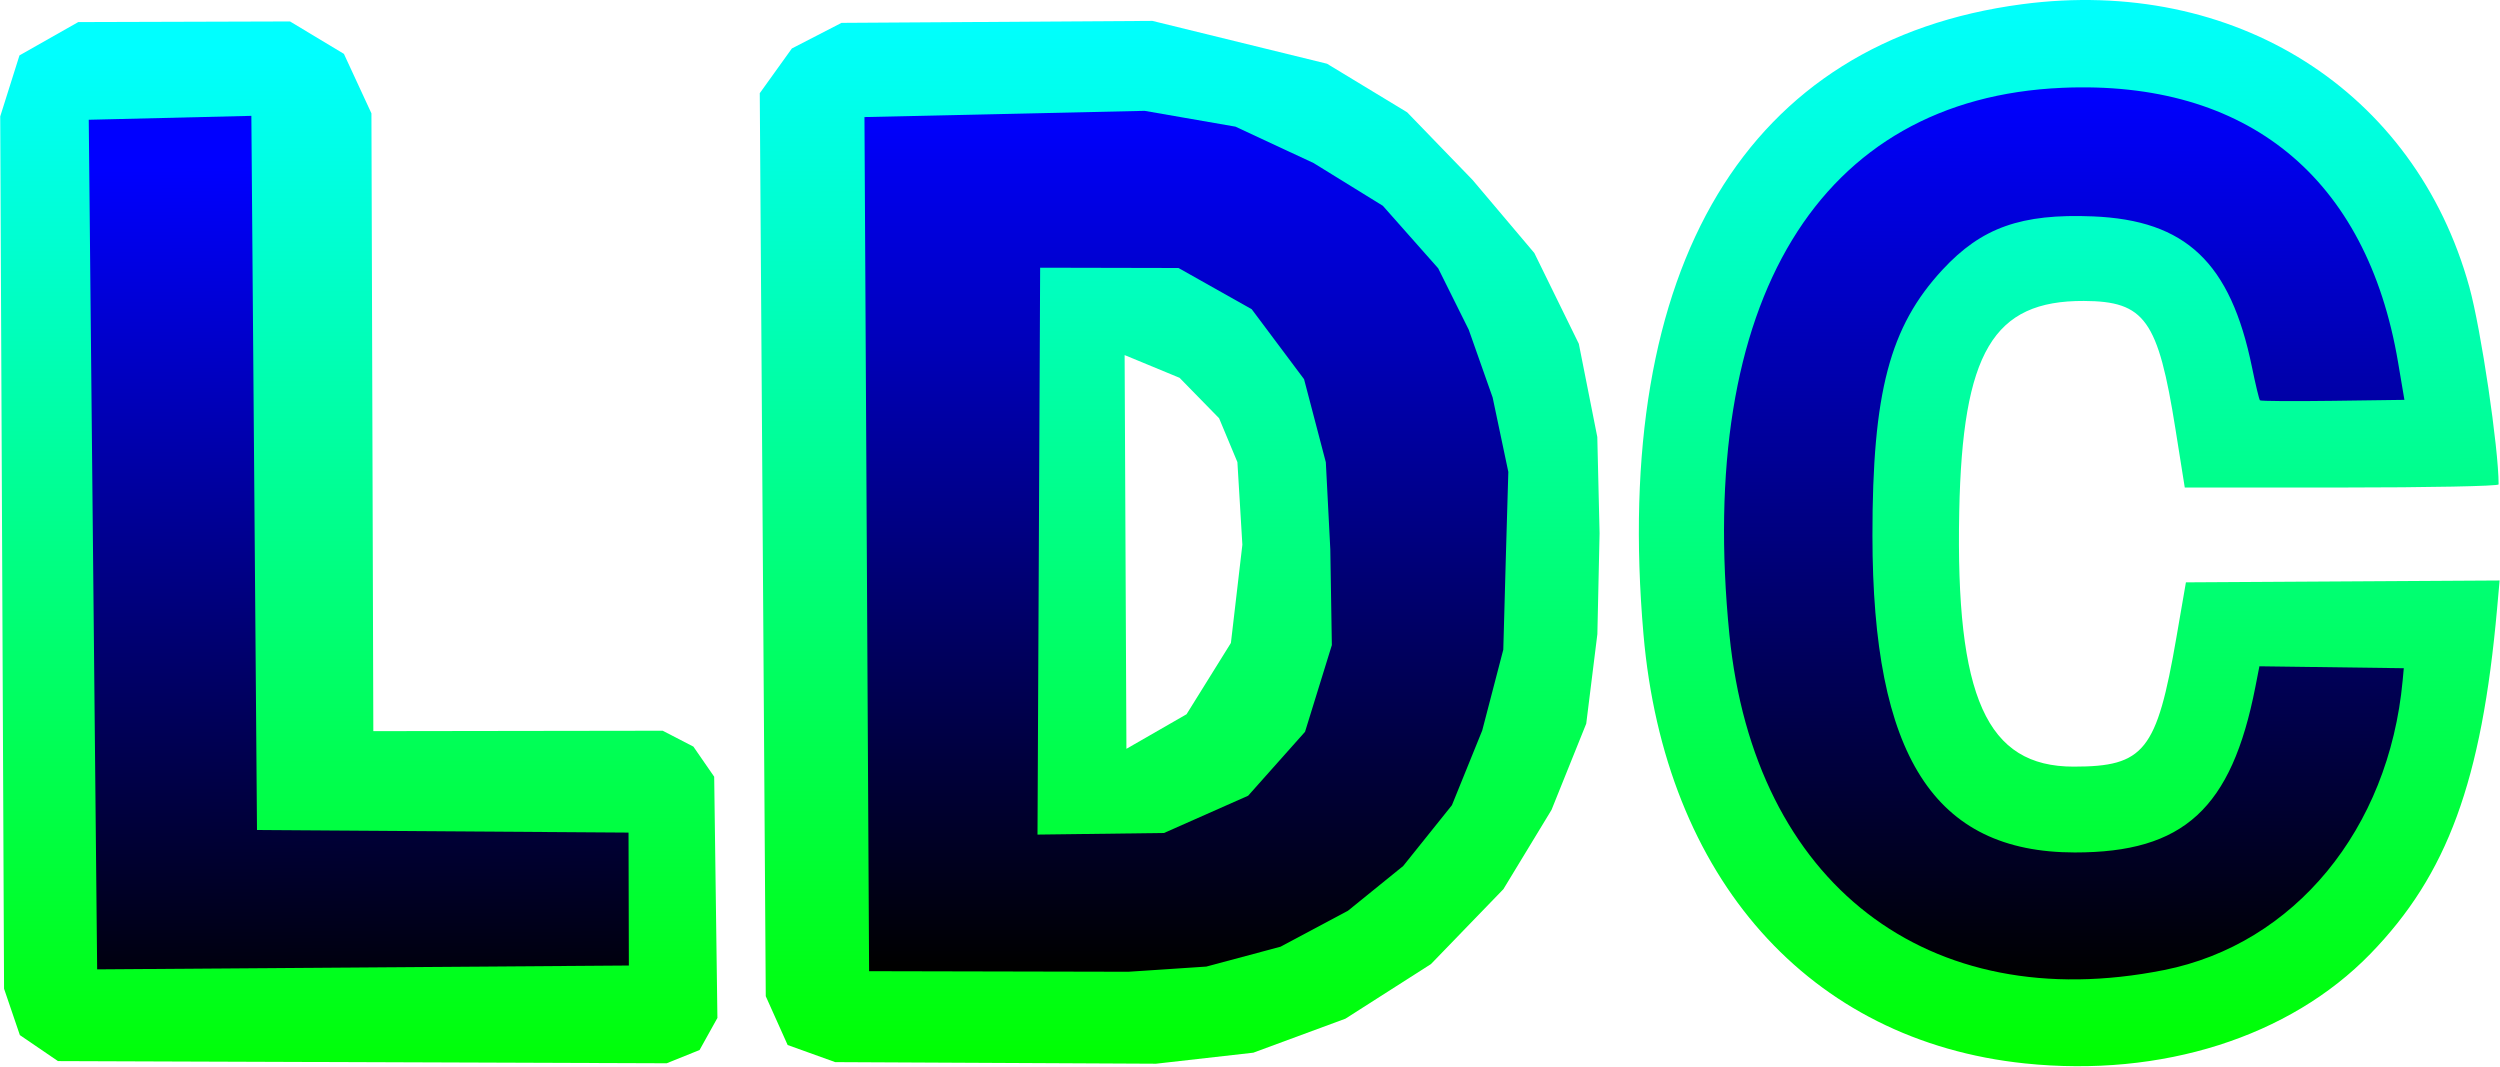
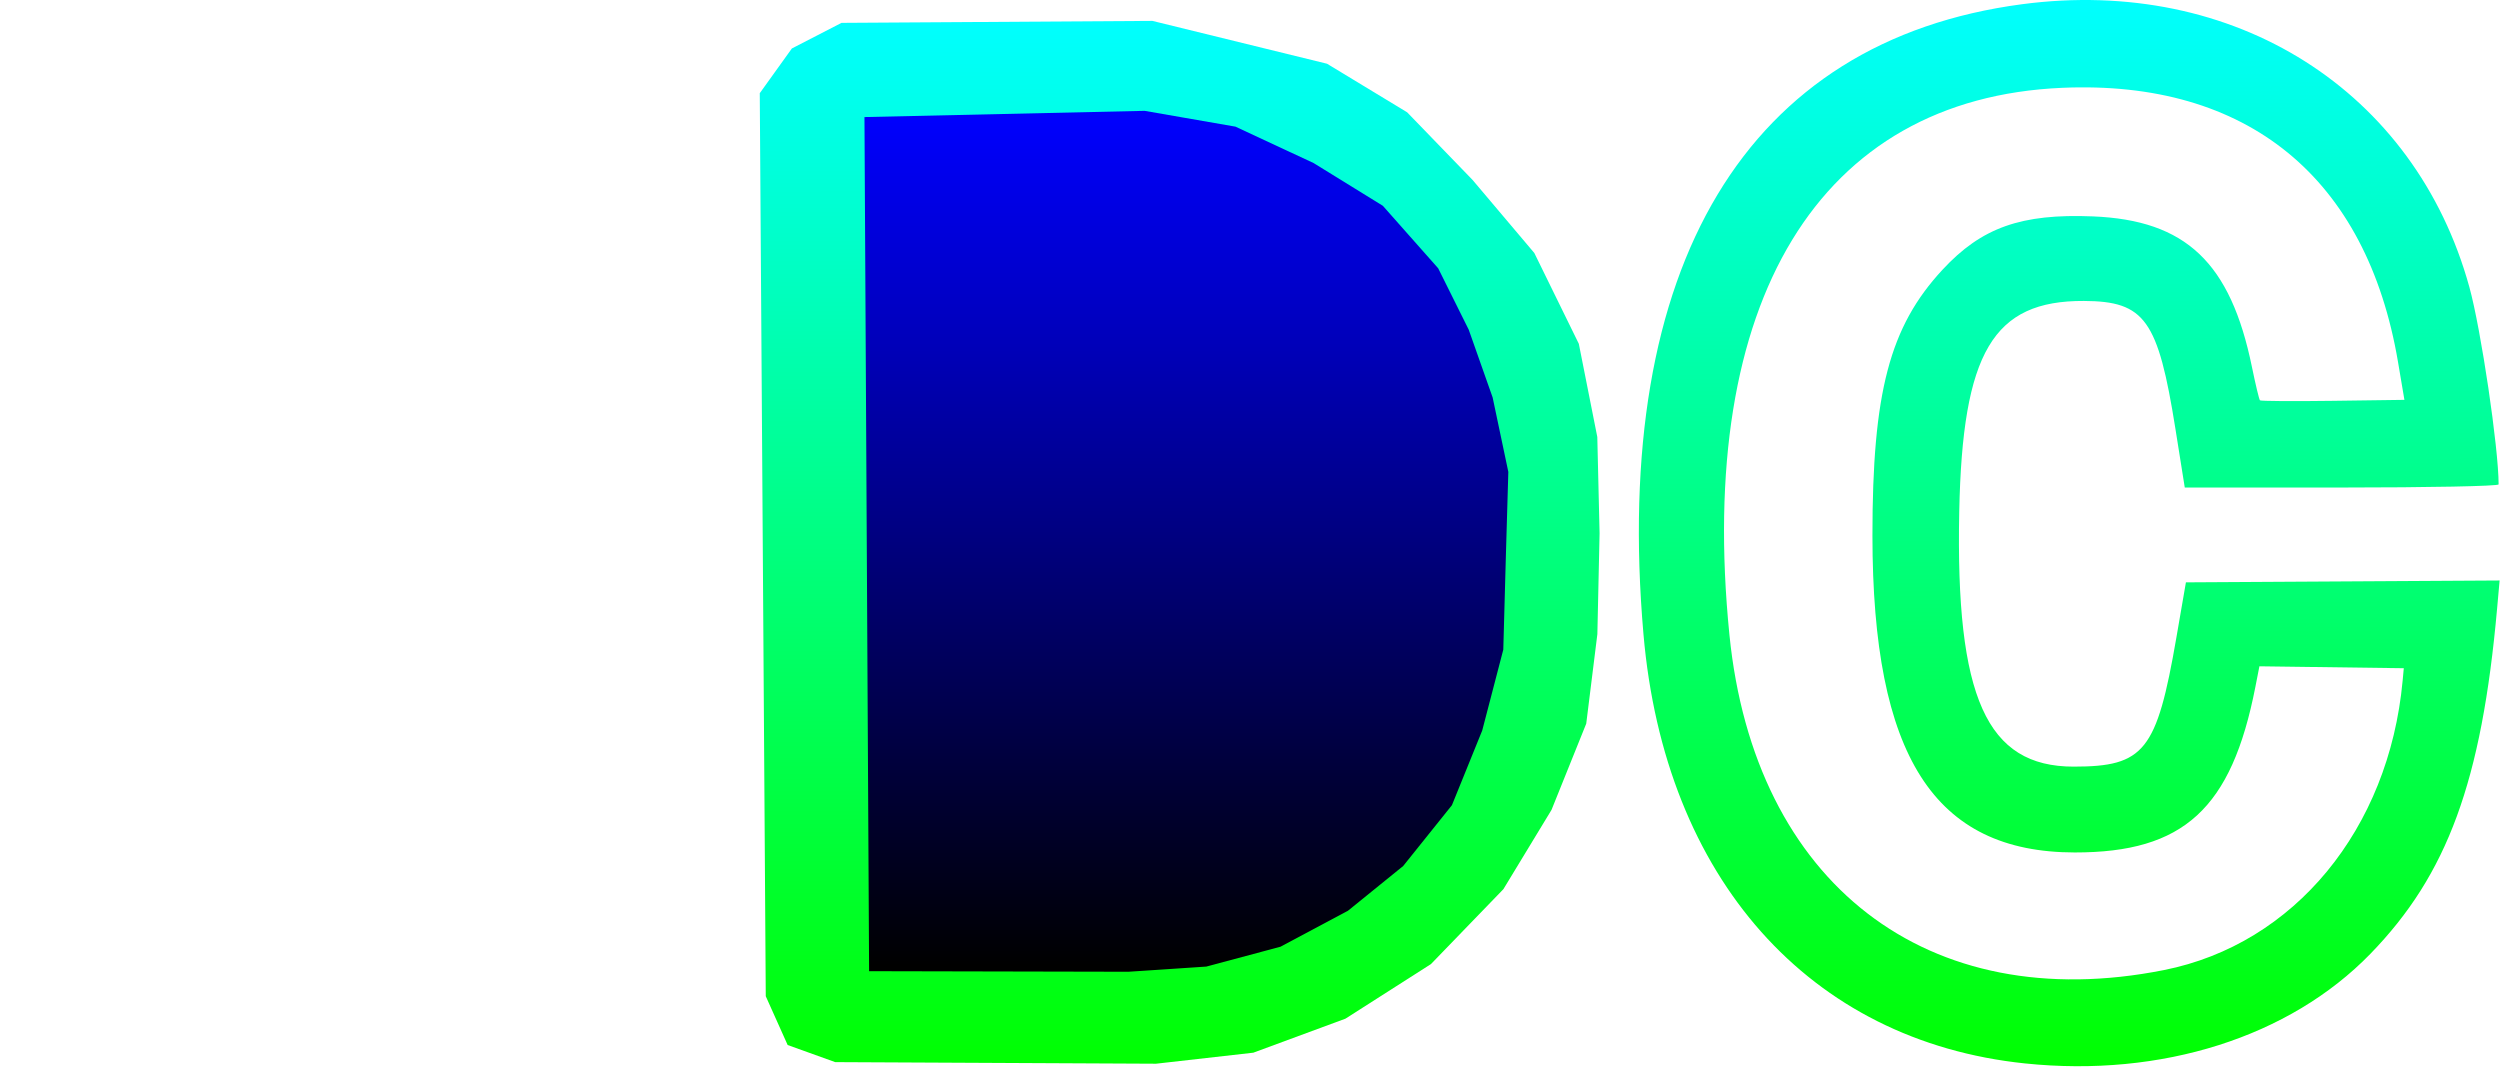
<svg xmlns="http://www.w3.org/2000/svg" width="937" height="400" preserveAspectRatio="xMinYMin meet" version="1.0" viewBox="-650.753 -36.951 936.218 399.18">
  <defs>
    <linearGradient id="a" x1="500" x2="500" y1="0" y2="998.688" gradientTransform="matrix(.083 0 0 .083 -41.448 -41.448)" gradientUnits="userSpaceOnUse" spreadMethod="pad">
      <stop offset="0%" stop-color="#0FF" />
      <stop offset="100%" stop-color="#0F0" />
    </linearGradient>
    <linearGradient id="b" x1="500" x2="500" y1="0" y2="998.688" gradientTransform="matrix(0 0 0 0 -188.965 -43.914)" gradientUnits="userSpaceOnUse" spreadMethod="pad">
      <stop offset="0%" stop-color="red" />
      <stop offset="100%" stop-color="#0F0" />
    </linearGradient>
    <linearGradient id="c" x1="488.547" x2="500" y1="0" y2="996.142" gradientTransform="translate(-33.887 -33.94)scale(.068)" gradientUnits="userSpaceOnUse" spreadMethod="pad">
      <stop offset="0%" stop-color="#00F" />
      <stop offset="100%" />
    </linearGradient>
    <linearGradient id="d" x1="507.794" x2="509.836" y1="0" y2="1000" gradientTransform="translate(-386.6 -380.38)scale(.758)" gradientUnits="userSpaceOnUse" spreadMethod="pad">
      <stop offset="0%" stop-color="#00F" />
      <stop offset="100%" />
    </linearGradient>
    <linearGradient id="e" x1="503.35" x2="508.67" y1="-2.523" y2="1000" gradientTransform="translate(.015 .752)scale(.298)" gradientUnits="userSpaceOnUse" spreadMethod="pad">
      <stop offset="0%" stop-color="#0FF" />
      <stop offset="100%" stop-color="#0F0" />
    </linearGradient>
    <linearGradient id="f" x1="329.744" x2="331.09" y1="0" y2="999.278" gradientTransform="translate(-127.359 -43.828)scale(.083)" gradientUnits="userSpaceOnUse" spreadMethod="pad">
      <stop offset="0%" stop-color="#0FF" />
      <stop offset="100%" stop-color="#0F0" />
    </linearGradient>
    <linearGradient id="g" x1="492.206" x2="492.206" y1="0" y2="996.042" gradientTransform="matrix(.068 0 0 .068 -119.62 -36.7)" gradientUnits="userSpaceOnUse" spreadMethod="pad">
      <stop offset="0%" stop-color="#00F" />
      <stop offset="100%" />
    </linearGradient>
  </defs>
  <g fill-rule="evenodd">
-     <path d="m-119.265 16.19.24 19.188-1.421 2.55-2.617 1.053-48.419-.215-3.029-2.07-1.254-3.69-.246-69.386 1.535-4.852 4.676-2.646 16.846-.036 4.285 2.583 2.185 4.733.109 49.141 23.017-.014 2.44 1.265z" style="fill:url(#a);stroke:url(#b);stroke-linecap:round;stroke-linejoin:round;stroke-width:0" transform="matrix(4.708 -.004 .004 4.708 178.136 177.217)" />
-     <path d="m-125.358 20.912.017 10.573-42.293.27-.611-67.58 12.934-.3.4 56.808z" style="fill:url(#c);stroke:#000;stroke-linecap:round;stroke-linejoin:round;stroke-width:0" transform="matrix(4.708 -.004 .004 4.708 174.724 175.89)" />
-   </g>
-   <path d="M7.371 407.423c-17.038.829-52.094-1.997-64.774-3.573s-24.958-5.061-36.984-8.362c-35.696 20.668-43.196-22.007-54.992-27.301s-36.893-15.406-47.247-22.818c-10.353-7.41-22.696-19.78-33.157-30.708-10.462-10.927-27.725-39.424-35.697-51.747s-15.517-31.412-19.623-40.696c-4.107-9.285-12.783-30.824-16.997-44.06-4.214-13.235-1.156-39.254-3.676-52.889s-4.007-43.221-6.042-65.366c-2.191-23.844-12.667-56.803-11.566-84.322 1.023-25.556 0-68.48 3.357-88.073s13.125-50.023 18.385-66.097c5.26-16.075 15.841-44.745 24.453-61.213 8.777-16.783 28.857-39.781 40.748-53.744l24.057-30.957 26.547-18.78c15.285-10.225 52.395-29.672 62.354-33.426s38.4-16.49 51.179-19.669c12.778-3.178 39.825-3.716 55.16-5.3 15.84-1.636 35.617 6.262 53.219 7.701 17.037 1.393 50.02 5.13 58.29 7.005 8.268 1.874 35.634 5.518 75.276-5.32-13.585 20.902 8.992 29.93 18.737 36.353 9.745 6.422 27.517 29.764 59.885 72.39-13.08-23.884 2.99-8.093 9.797 1.922 6.806 10.015 14.123 23.841 19.677 35.975s17.285 53.354 20.055 63.045 8.206 26.12 11.597 42.6-9.888 49.067-9.888 49.768c0 .7-41.799-1.29-75.184-1.752l-83.261-19.092-14.238-33.805c-4.735-18.789-1.826-33.396-7.285-44.21-5.46-10.815-12.028-15.642-20.09-23.703-9.542-9.544-27.055-19.52-38.579-23.833-9.735-3.642-13.646-1.792-25.96-3.717-12.57-1.964-31.975-7.327-47.05-6.271-15.373 1.077-25.51 9.567-35.855 13.387-9.937 3.67-20.255 9.872-28.123 15.582-7.867 5.71-12.326 21.86-20.478 31.677s-19.128 23.109-25.504 36.739c-6.375 13.63-17.273 24.62-19.923 36.546-2.651 11.926.511 30.504-1.477 53.505-2.16 24.99-17.114 55-15.928 83.83 1.09 26.537 21.64 58.485 24.102 74.543s11.124 40.542 14.448 51.977c-36.414-152.15 7.415-17.645 19.226 37.792 6.288 12.935 12.244 15.24 22.85 25.72 9.483 9.37 11.317 24.275 20.63 28.797s17.448 3.292 28.027 5.368c11.857 2.325 9.445 1.067 32.915.167l33.965-5.595 21.386-10.952c10.593-4.094 26.427 1.733 36.606-7.57l4.944-14.613 1.55-17.034c5.825-12.152 15.388-24.75 18.757-38.38 3.368-13.63 15.01-25.266 16.1-30.196l20.443-23.2 72.507-9.126c32.693 1.228 42.99-13.973 85.041-9.802.446.445-.348 61.669-2.957 76.852s-11.915 41.004-15.518 52.08c-3.602 11.074-17.376 34.34-23.005 45.415s-27.077 33.37-32.227 40.98c-5.15 7.607-21.341 38.42-32.046 49.367s-28.162 13.566-40.491 21.687c-12.33 8.12-42.114 21.157-53.637 25.486-11.524 4.328-30.633 4.481-43.411 7.035s-46.362 5.153-63.4 5.981" style="fill:url(#d)" transform="matrix(.438 0 0 .438 125.431 163.328)" />
+     </g>
  <path d="M136.646 297.947C76.365 291.675 35.93 246.19 30.015 178 21.078 74.97 58.853 12.106 135.817 1.93 195.171-5.919 245.66 26.014 260.832 81 264.08 92.767 269 125.98 269 136.13c0 .48-19.627.87-43.856.87H181.29l-2.601-16.345c-4.862-30.562-8.546-35.716-25.586-35.797-25.384-.12-33.948 14.357-34.842 58.903C117.22 195.647 125.907 215 150.237 215c19.759 0 23.232-4.357 28.697-36l2.677-15.5 43.834-.26 43.834-.261-.693 7.76c-4.321 48.366-13.88 74.42-35.44 96.596-22.595 23.24-58.347 34.581-96.5 30.612M175.5 271.85c36.368-7.237 62.828-39.323 66.676-80.851l.324-3.5-20.175-.27-20.175-.27-1.128 5.77c-6.658 34.033-20.034 46.29-50.482 46.258-39.31-.042-56.517-26.983-56.534-88.514-.011-40.093 4.802-58.382 19.559-74.321 10.937-11.813 21.999-15.74 42.047-14.927 25.983 1.054 38.469 12.882 44.458 42.118 1.001 4.883 2.004 9.063 2.23 9.289s9.401.287 20.391.138l19.983-.271L240.9 102c-8.725-51.662-42.142-78.96-93.9-76.705-67.901 2.958-102.31 59.532-92.963 152.849 6.964 69.525 55.358 106.86 121.463 93.707" style="fill:url(#e)" transform="matrix(1.34 0 0 1.34 -75.515 -37.958)" />
  <g fill-rule="evenodd">
    <path d="m-113.34 38.679-3.767-1.356-1.734-3.865-.475-71.557 2.544-3.544 3.933-2.028 24.632-.157 13.84 3.395 6.348 3.848 5.185 5.36 4.895 5.792 3.525 7.192 1.464 7.385.18 7.625-.175 7.994-.882 7.094-2.751 6.834-3.813 6.282-5.741 5.937-6.777 4.327-7.297 2.694-7.712.874zm23.077-24.826 4.765-2.74 3.515-5.65.908-7.781-.394-6.548-1.45-3.476-3.133-3.204-4.353-1.801z" style="fill:url(#f);stroke:#000;stroke-linecap:round;stroke-linejoin:round;stroke-width:0" transform="translate(197.66 178.003)scale(4.726)" />
-     <path d="m-110.653 31.473-.367-67.68 22.201-.493 7.198 1.253 6.194 2.887 5.484 3.385 4.385 4.953 2.421 4.868 1.893 5.366 1.243 5.9-.192 6.57-.207 7.51-1.67 6.409-2.4 5.918-3.863 4.819-4.377 3.547-5.342 2.848-5.88 1.575-6.177.41zm13.344-10.823.21-44.921 10.964.024 5.801 3.266 4.148 5.544 1.725 6.581.354 6.893.123 7.597-2.125 6.871-4.508 5.065-6.665 2.952z" style="fill:url(#g)" transform="translate(197.66 178.003)scale(4.726)" />
+     <path d="m-110.653 31.473-.367-67.68 22.201-.493 7.198 1.253 6.194 2.887 5.484 3.385 4.385 4.953 2.421 4.868 1.893 5.366 1.243 5.9-.192 6.57-.207 7.51-1.67 6.409-2.4 5.918-3.863 4.819-4.377 3.547-5.342 2.848-5.88 1.575-6.177.41zz" style="fill:url(#g)" transform="translate(197.66 178.003)scale(4.726)" />
  </g>
</svg>